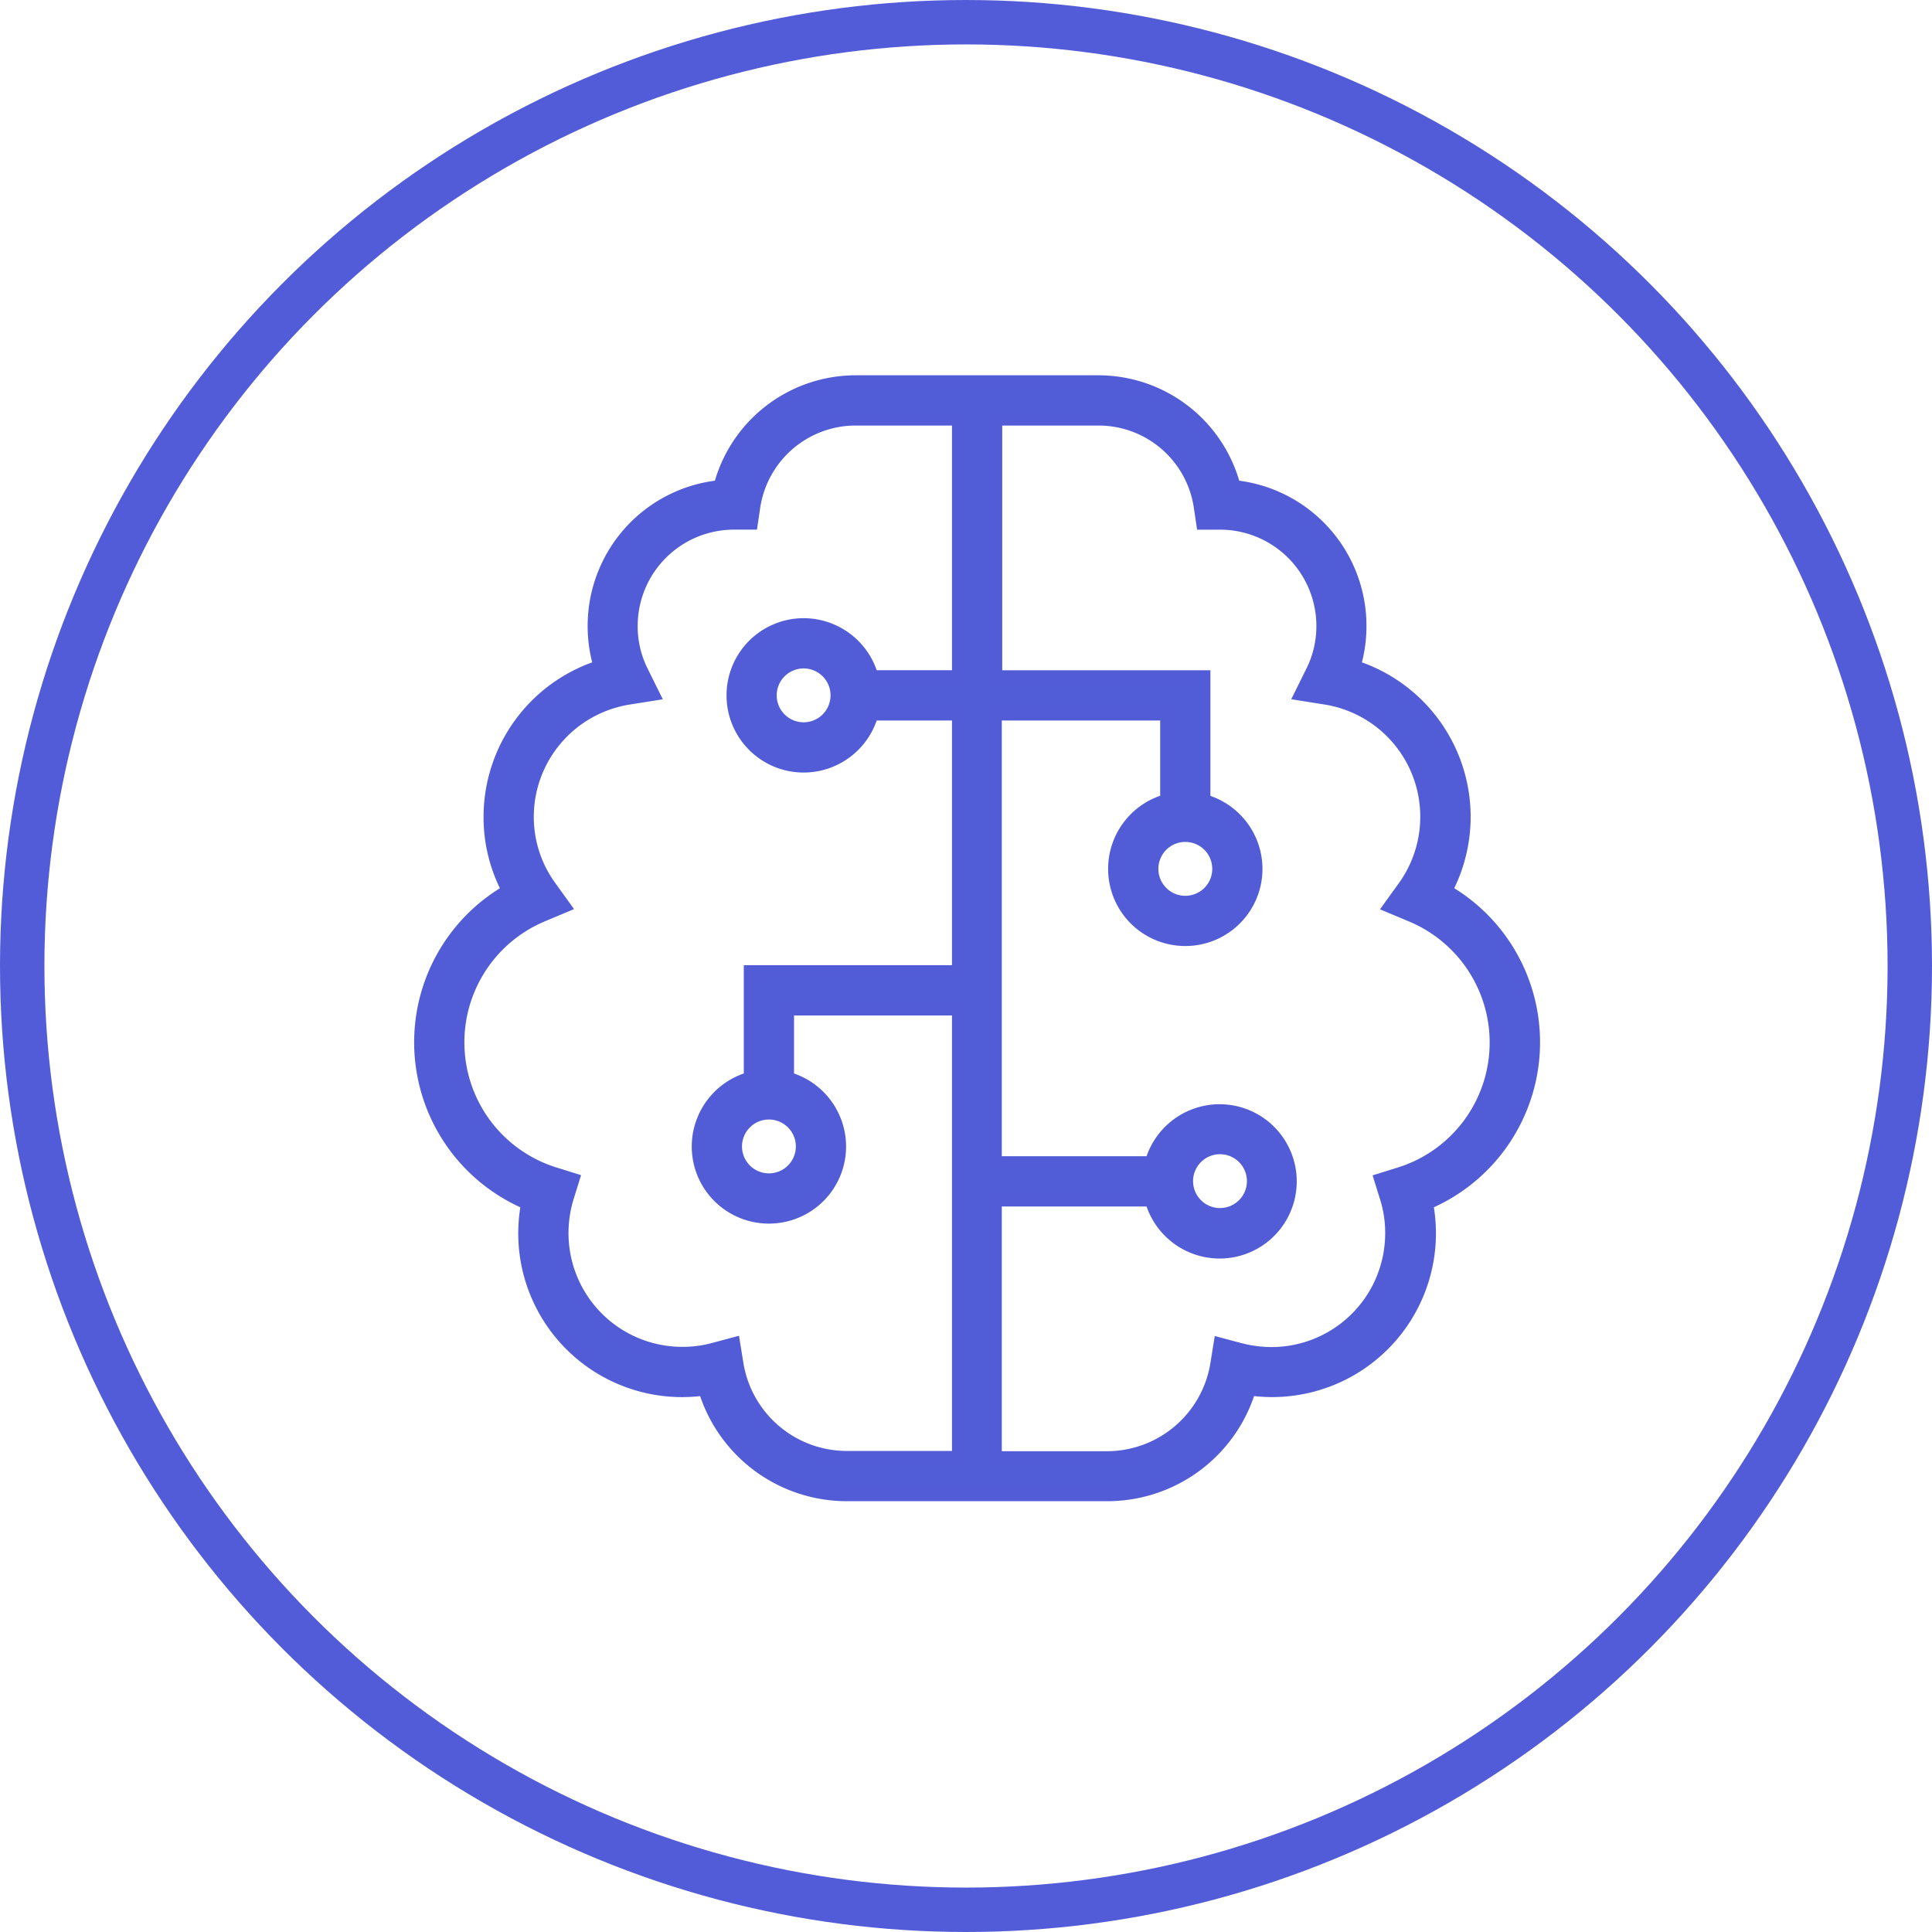
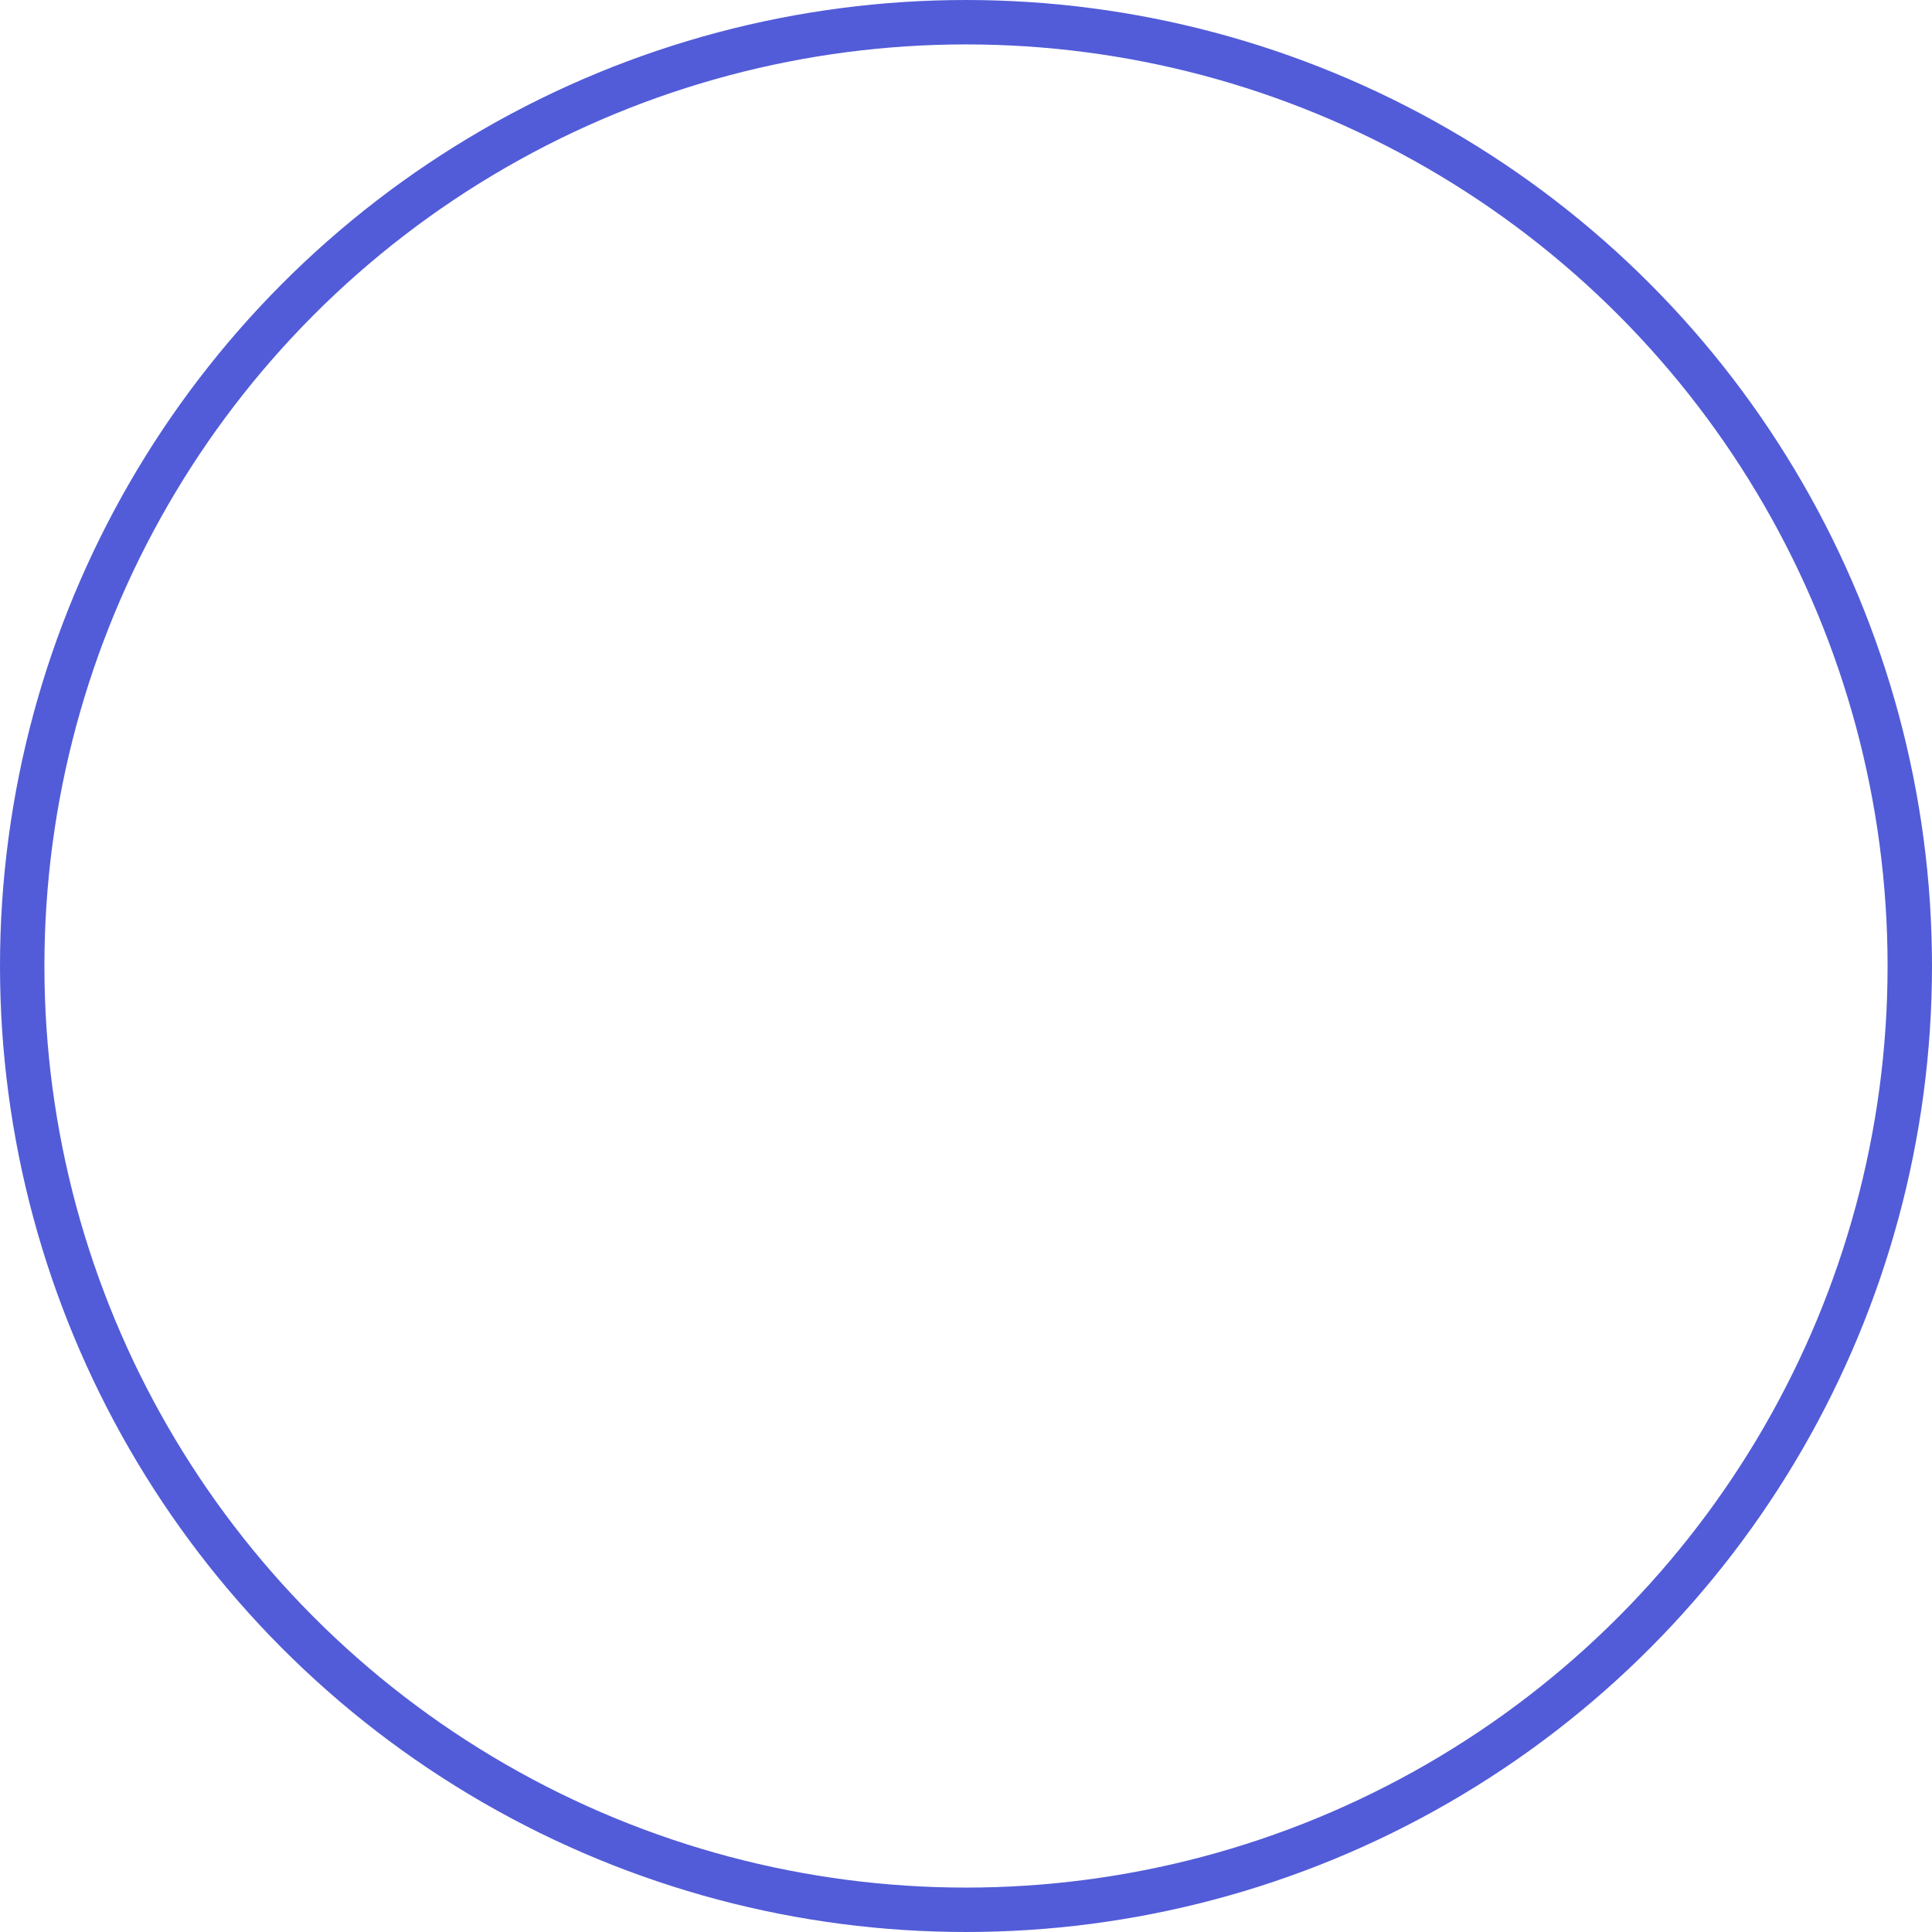
<svg xmlns="http://www.w3.org/2000/svg" width="87" height="87" viewBox="0 0 87 87">
  <g id="Group_50" data-name="Group 50" transform="translate(-1467 -4709)">
    <g id="Ellipse_20" data-name="Ellipse 20" transform="translate(1467 4709)" fill="none" stroke="#525cd8" stroke-width="2">
-       <circle cx="43.5" cy="43.5" r="43.5" stroke="none" />
      <circle cx="43.5" cy="43.5" r="42.5" fill="none" />
    </g>
-     <path id="Path_74" data-name="Path 74" d="M-5.469-42.187H-.781v11.719h-4a3.132,3.132,0,0,0-3.027-2.344,3.122,3.122,0,0,0-3.125,3.125,3.122,3.122,0,0,0,3.125,3.125,3.132,3.132,0,0,0,3.027-2.344h4v11.719h-9.375V-12.4A3.132,3.132,0,0,0-12.5-9.375,3.122,3.122,0,0,0-9.375-6.25,3.122,3.122,0,0,0-6.25-9.375,3.132,3.132,0,0,0-8.594-12.4v-3.223H-.781V4.688H-5.859A5.074,5.074,0,0,1-10.869.439l-.137-.85-.84.225A5.359,5.359,0,0,1-13.281,0,5.472,5.472,0,0,1-18.75-5.469,5.583,5.583,0,0,1-18.506-7.1l.234-.752-.752-.234a6.248,6.248,0,0,1-4.414-5.977A6.257,6.257,0,0,1-19.6-19.834l.908-.381-.576-.8a5.418,5.418,0,0,1-1.045-3.2,5.473,5.473,0,0,1,4.59-5.4l1.045-.166-.469-.947a4.627,4.627,0,0,1-.488-2.08A4.689,4.689,0,0,1-10.947-37.5h.732l.1-.674a4.7,4.7,0,0,1,4.648-4.014ZM.781-28.906H8.594v4A3.132,3.132,0,0,0,6.25-21.875,3.122,3.122,0,0,0,9.375-18.75,3.122,3.122,0,0,0,12.5-21.875,3.132,3.132,0,0,0,10.156-24.9v-5.566H.781V-42.187H5.469a4.685,4.685,0,0,1,4.639,4.014l.1.674h.732a4.689,4.689,0,0,1,4.688,4.688,4.627,4.627,0,0,1-.488,2.08l-.469.947,1.045.166a5.465,5.465,0,0,1,4.59,5.4,5.47,5.47,0,0,1-1.045,3.213l-.576.8.908.381a6.257,6.257,0,0,1,3.838,5.771A6.244,6.244,0,0,1,19-8.076l-.752.234.234.752a5.319,5.319,0,0,1,.244,1.631A5.472,5.472,0,0,1,13.262.01a5.783,5.783,0,0,1-1.436-.186L10.986-.4l-.137.85A5.074,5.074,0,0,1,5.84,4.7H.762V-7.021H7.891a3.132,3.132,0,0,0,3.027,2.344A3.122,3.122,0,0,0,14.043-7.8a3.122,3.122,0,0,0-3.125-3.125A3.132,3.132,0,0,0,7.891-8.584H.762V-28.9ZM-5.859,6.25H5.859a6.629,6.629,0,0,0,6.367-4.766,7.445,7.445,0,0,0,1.055.078,7.027,7.027,0,0,0,7.031-7.031,7.157,7.157,0,0,0-.137-1.377A7.813,7.813,0,0,0,25-14.062a7.806,7.806,0,0,0-3.975-6.807,7.047,7.047,0,0,0,.85-3.35A7.045,7.045,0,0,0,16.9-30.947a6.207,6.207,0,0,0,.283-1.865,6.243,6.243,0,0,0-5.654-6.221A6.263,6.263,0,0,0,5.469-43.75H-5.469a6.263,6.263,0,0,0-6.064,4.717,6.243,6.243,0,0,0-5.654,6.221,6.16,6.16,0,0,0,.283,1.865,7.045,7.045,0,0,0-4.971,6.729,6.936,6.936,0,0,0,.85,3.35A7.806,7.806,0,0,0-25-14.062a7.813,7.813,0,0,0,4.824,7.217,7.156,7.156,0,0,0-.137,1.377,7.027,7.027,0,0,0,7.031,7.031,7.554,7.554,0,0,0,1.055-.078A6.629,6.629,0,0,0-5.859,6.25Zm-1.953-37.5A1.563,1.563,0,0,1-6.25-29.687a1.563,1.563,0,0,1-1.562,1.563,1.563,1.563,0,0,1-1.562-1.562A1.563,1.563,0,0,1-7.812-31.25ZM-9.375-10.937A1.563,1.563,0,0,1-7.812-9.375,1.563,1.563,0,0,1-9.375-7.812a1.563,1.563,0,0,1-1.562-1.562A1.563,1.563,0,0,1-9.375-10.937ZM7.813-21.875a1.562,1.562,0,0,1,1.563-1.562,1.562,1.562,0,0,1,1.563,1.563,1.562,1.562,0,0,1-1.562,1.563A1.562,1.562,0,0,1,7.813-21.875Zm3.125,12.5A1.563,1.563,0,0,1,12.5-7.812,1.563,1.563,0,0,1,10.938-6.25,1.563,1.563,0,0,1,9.375-7.812,1.563,1.563,0,0,1,10.938-9.375Z" transform="translate(1511 4770)" fill="#515cd7" stroke="#515cd6" stroke-width="0.7" />
  </g>
</svg>